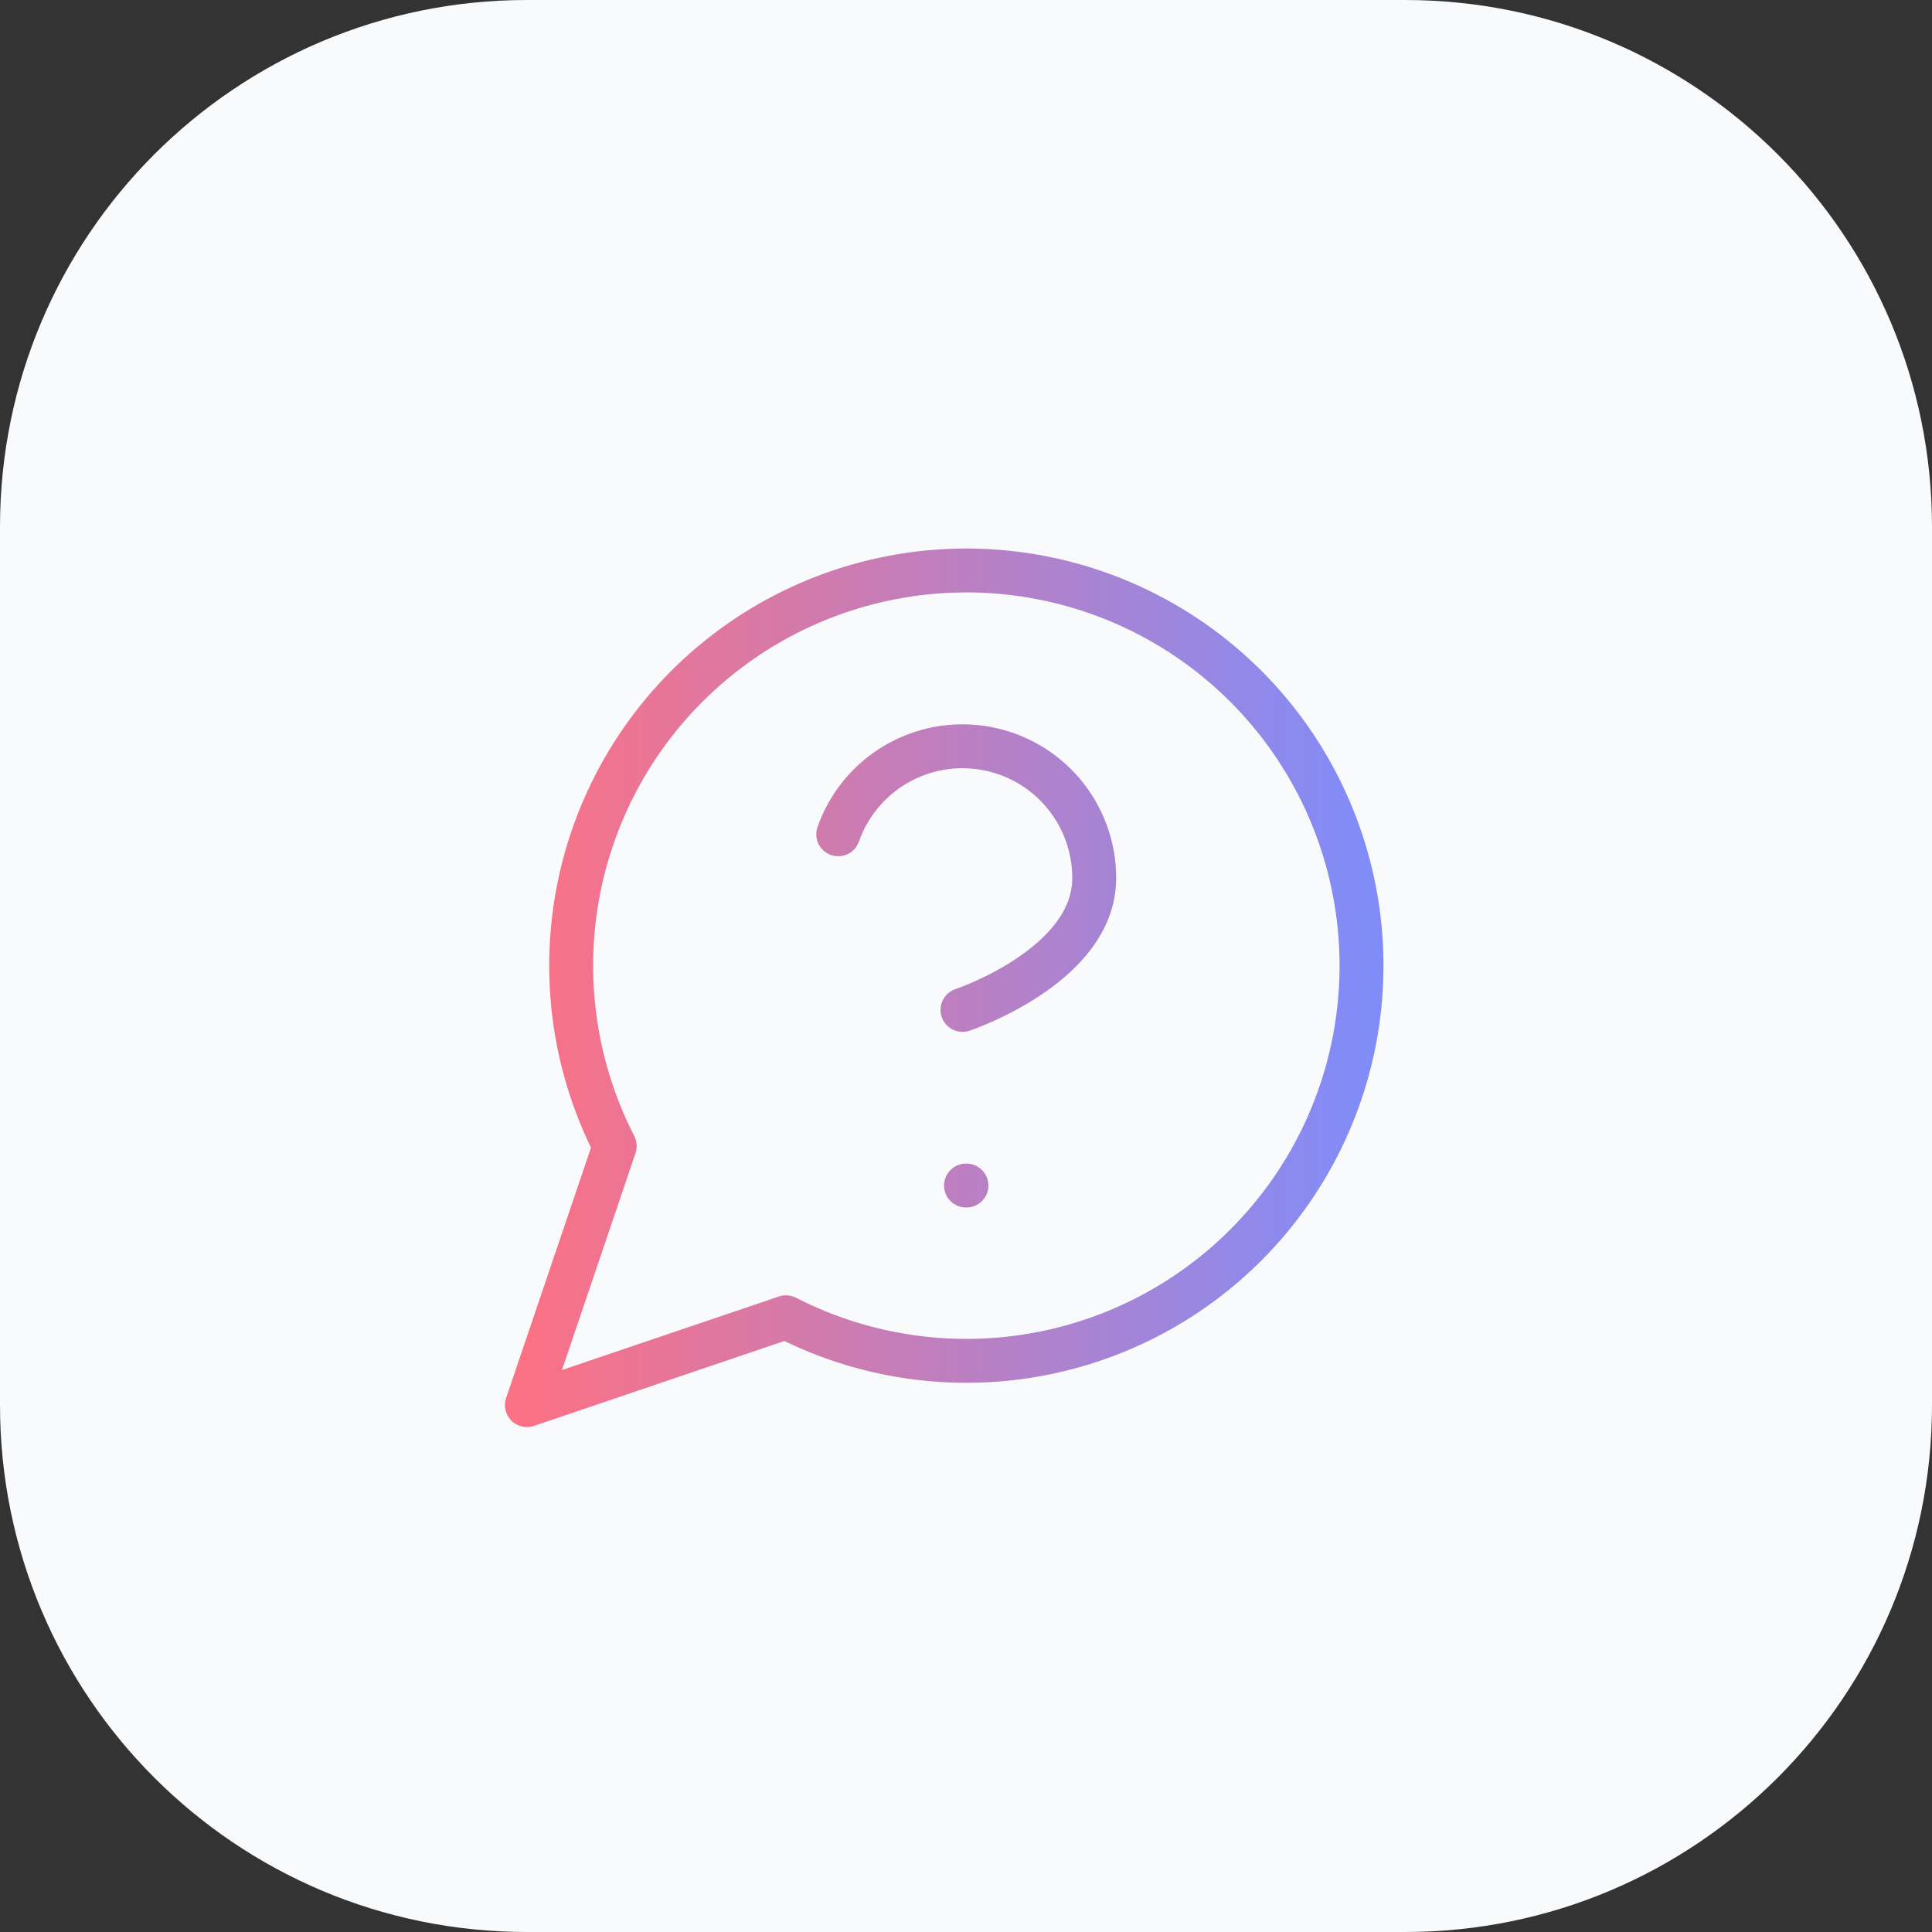
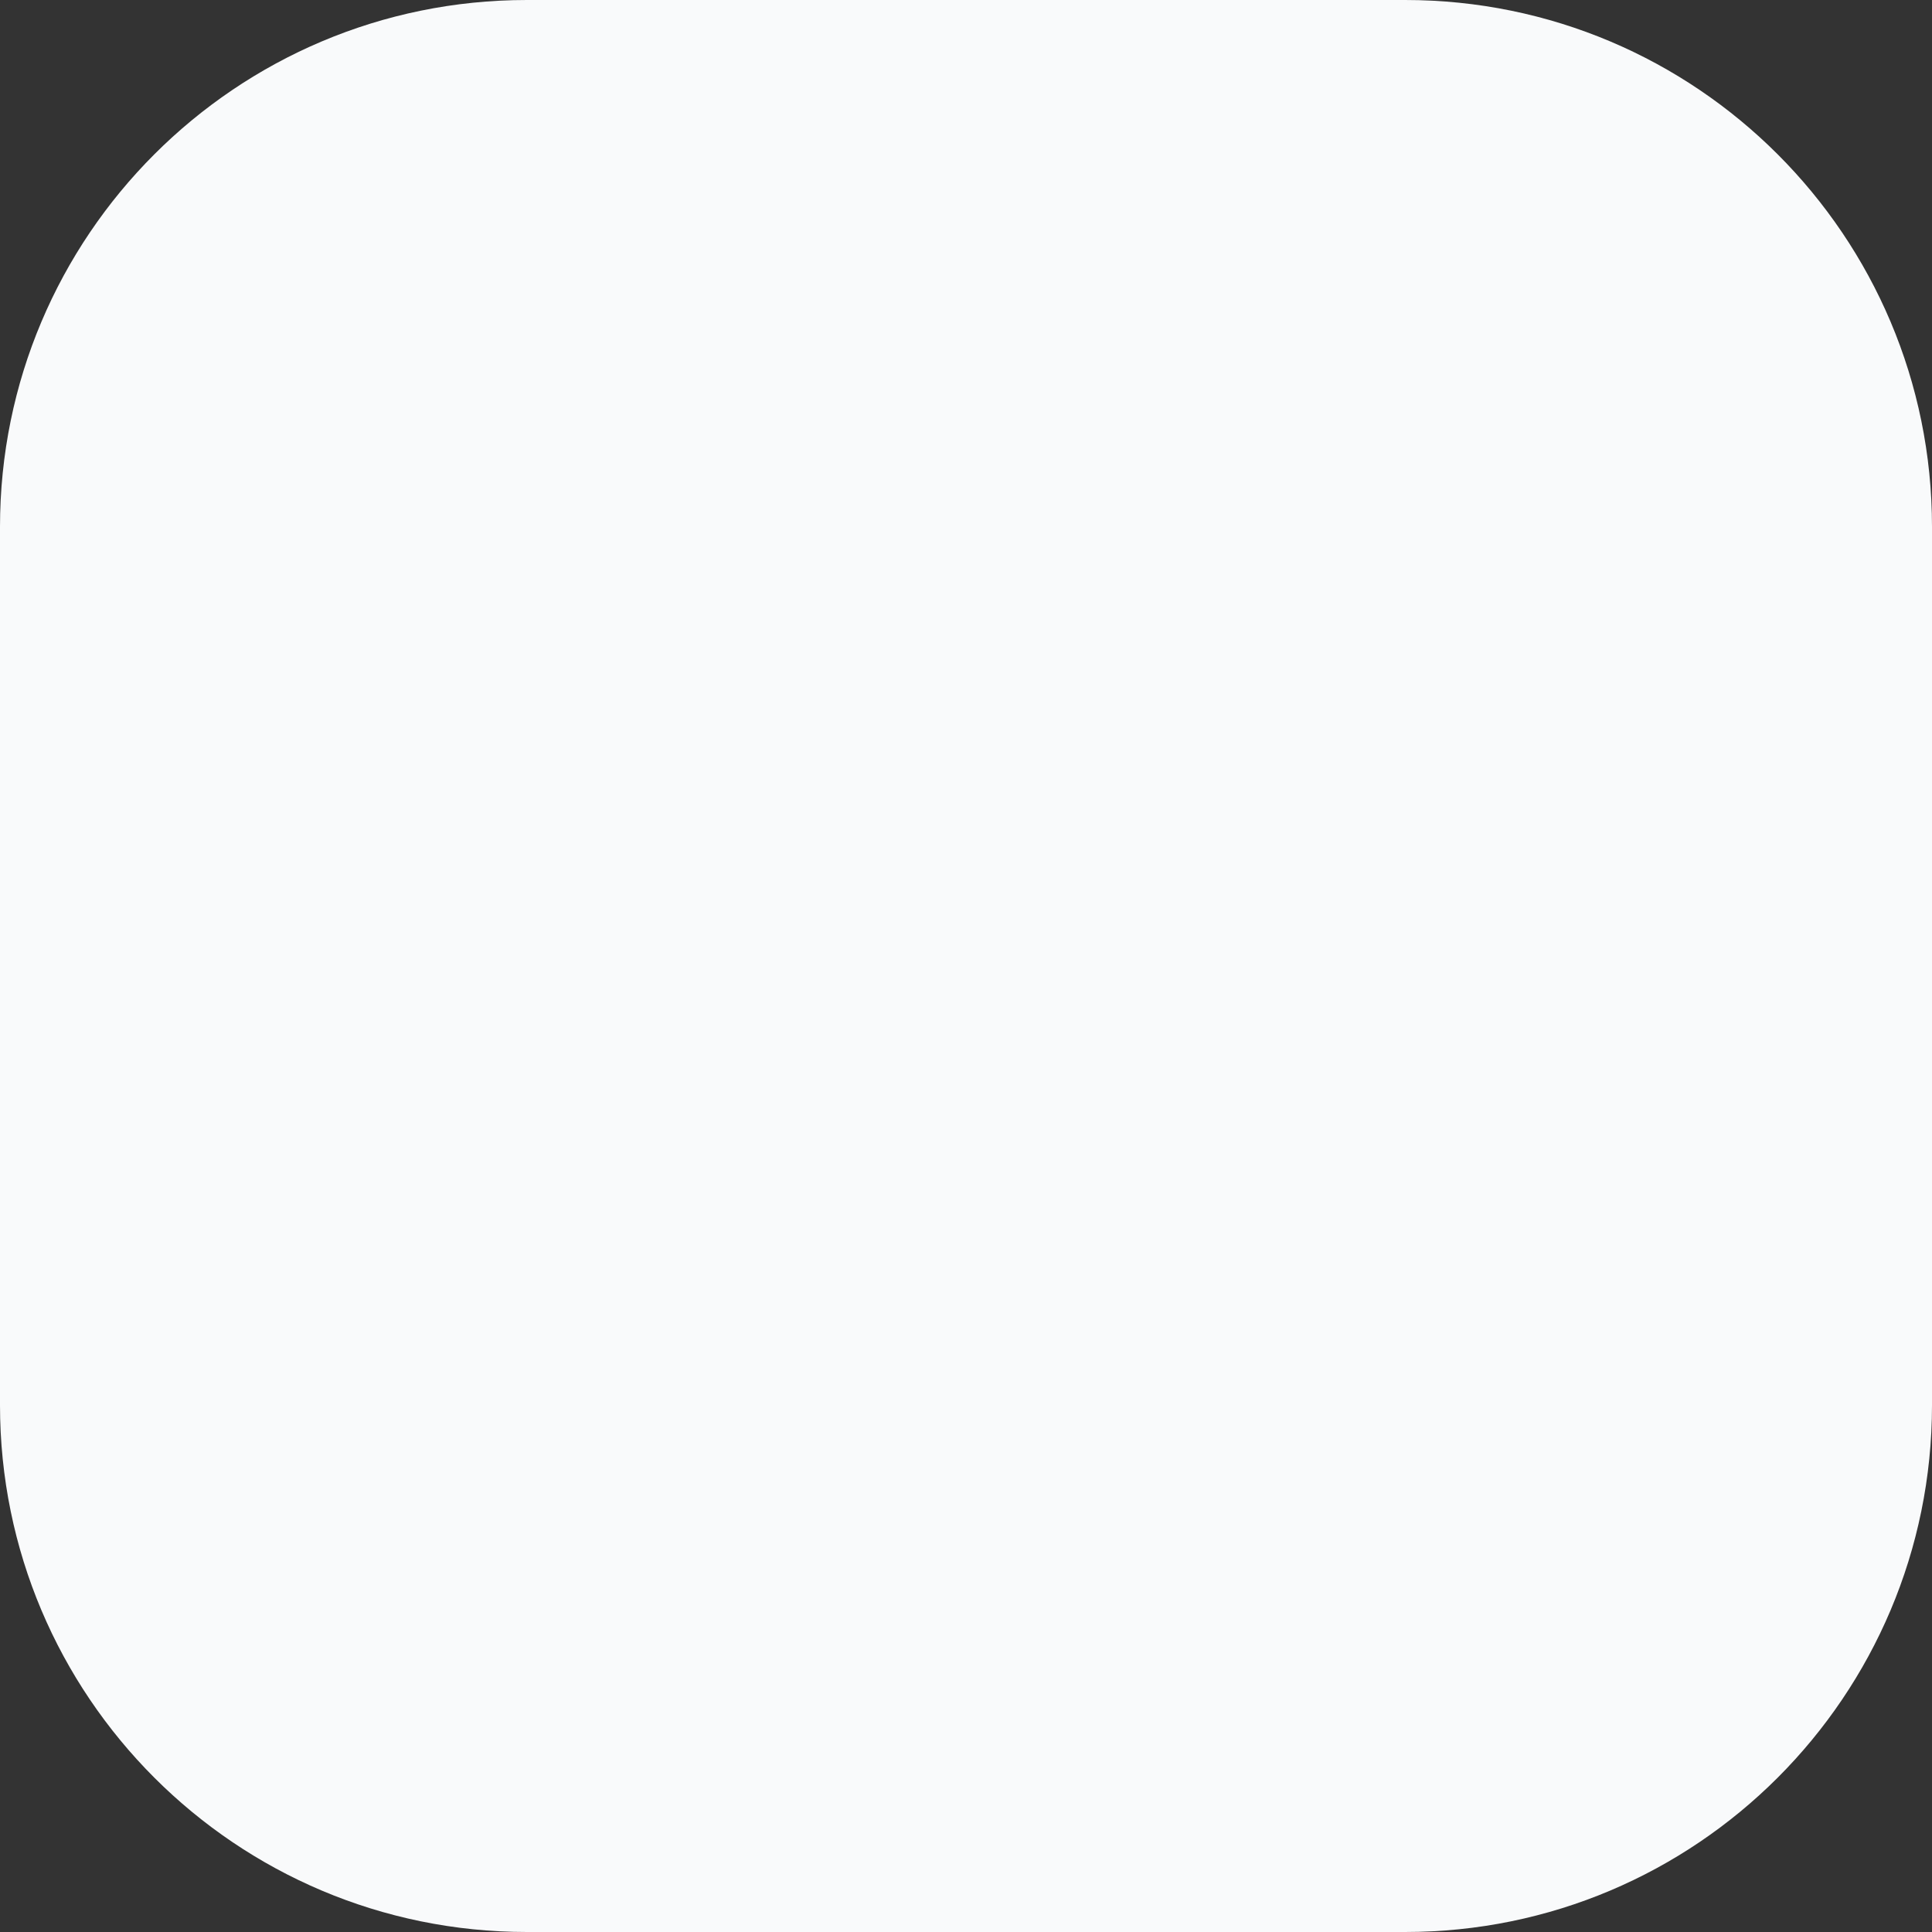
<svg xmlns="http://www.w3.org/2000/svg" width="88" height="88" viewBox="0 0 88 88" fill="none">
  <rect x="0" y="0" width="88" height="88" fill="#333333" stroke="none" />
  <path d="M0 24C0 10.745 10.745 0 24 0H64C77.255 0 88 10.745 88 24V64C88 77.255 77.255 88 64 88H24C10.745 88 0 77.255 0 64V24Z" fill="#F9FAFB" />
-   <path d="M38.18 38C38.65 36.663 39.578 35.536 40.8 34.818C42.022 34.1 43.458 33.838 44.854 34.078C46.251 34.317 47.518 35.043 48.43 36.127C49.343 37.211 49.842 38.583 49.84 40C49.84 44 43.84 46 43.84 46M44 54H44.02M35.8 60C39.617 61.958 44.008 62.489 48.182 61.496C52.355 60.503 56.037 58.052 58.563 54.584C61.09 51.117 62.295 46.861 61.961 42.584C61.627 38.307 59.777 34.29 56.744 31.256C53.71 28.223 49.693 26.373 45.416 26.039C41.139 25.705 36.883 26.91 33.416 29.437C29.948 31.963 27.497 35.645 26.504 39.818C25.512 43.992 26.042 48.383 28 52.2L24 64L35.8 60Z" stroke="url(#paint0_linear_677_24258)" stroke-width="2" stroke-linecap="round" stroke-linejoin="round" />
  <defs>
    <linearGradient id="paint0_linear_677_24258" x1="24" y1="44.992" x2="62.016" y2="44.992" gradientUnits="userSpaceOnUse">
      <stop stop-color="#FB7185" />
      <stop offset="1" stop-color="#818CF8" />
    </linearGradient>
  </defs>
</svg>